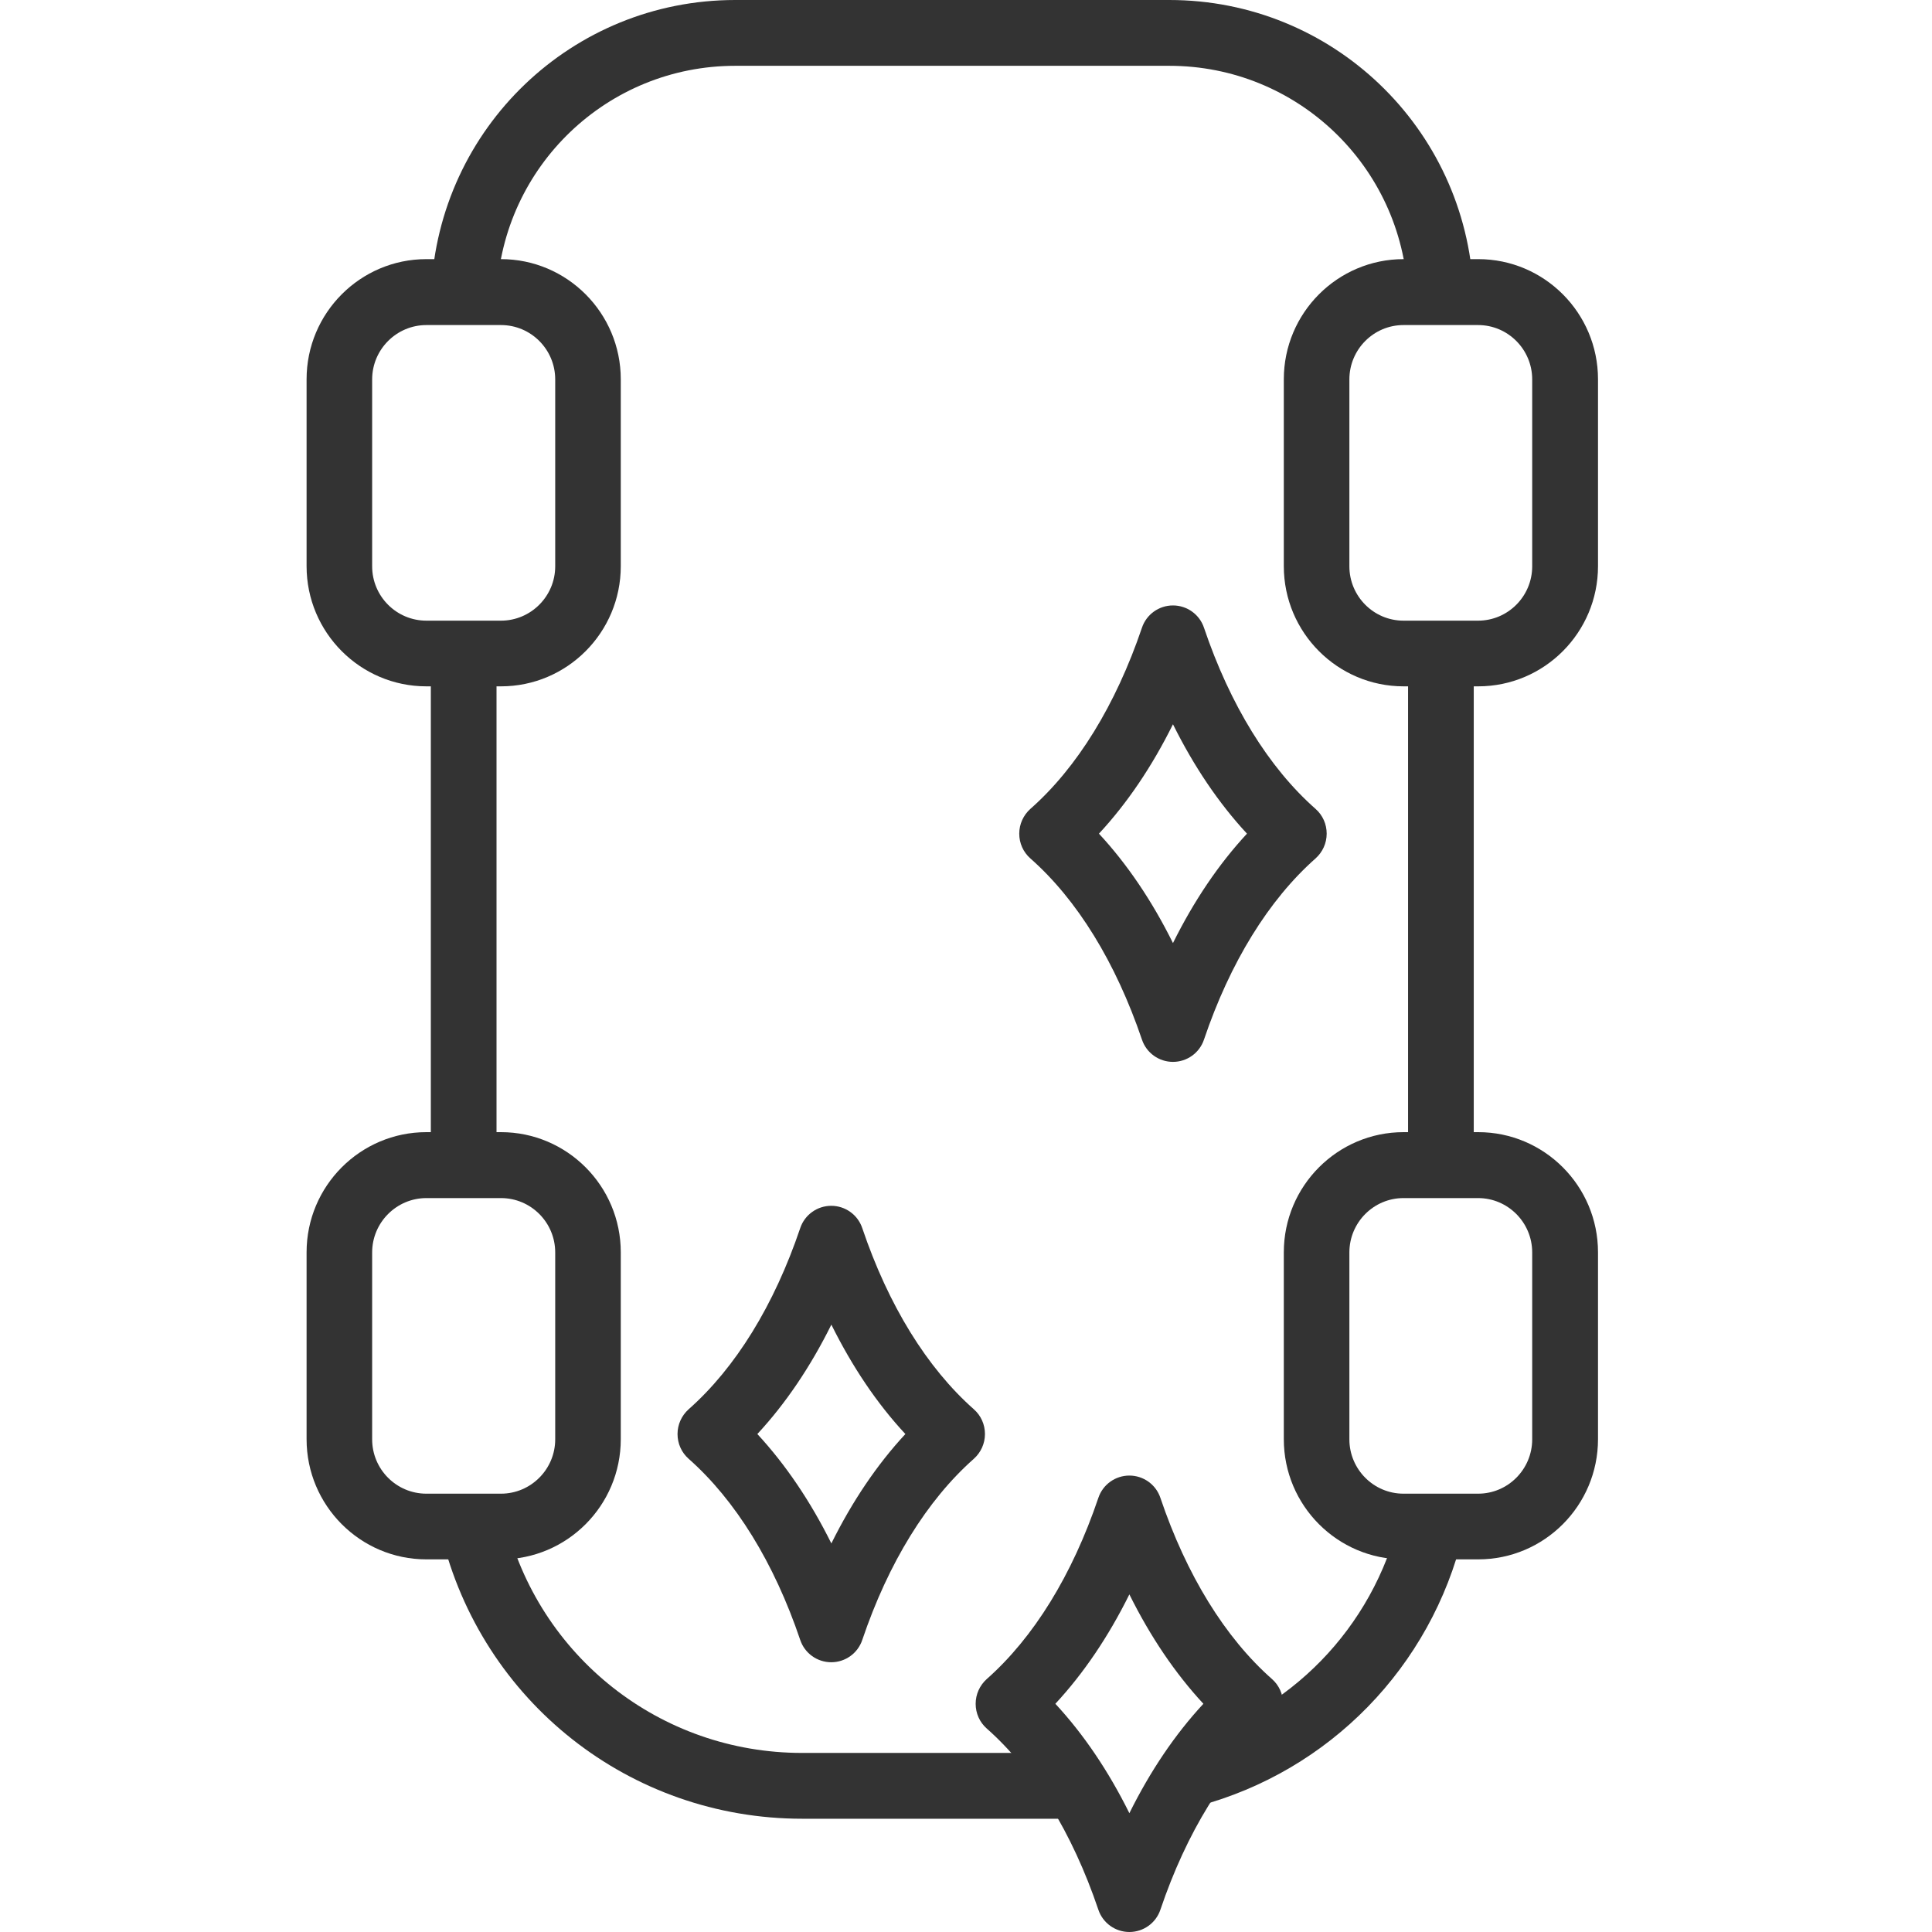
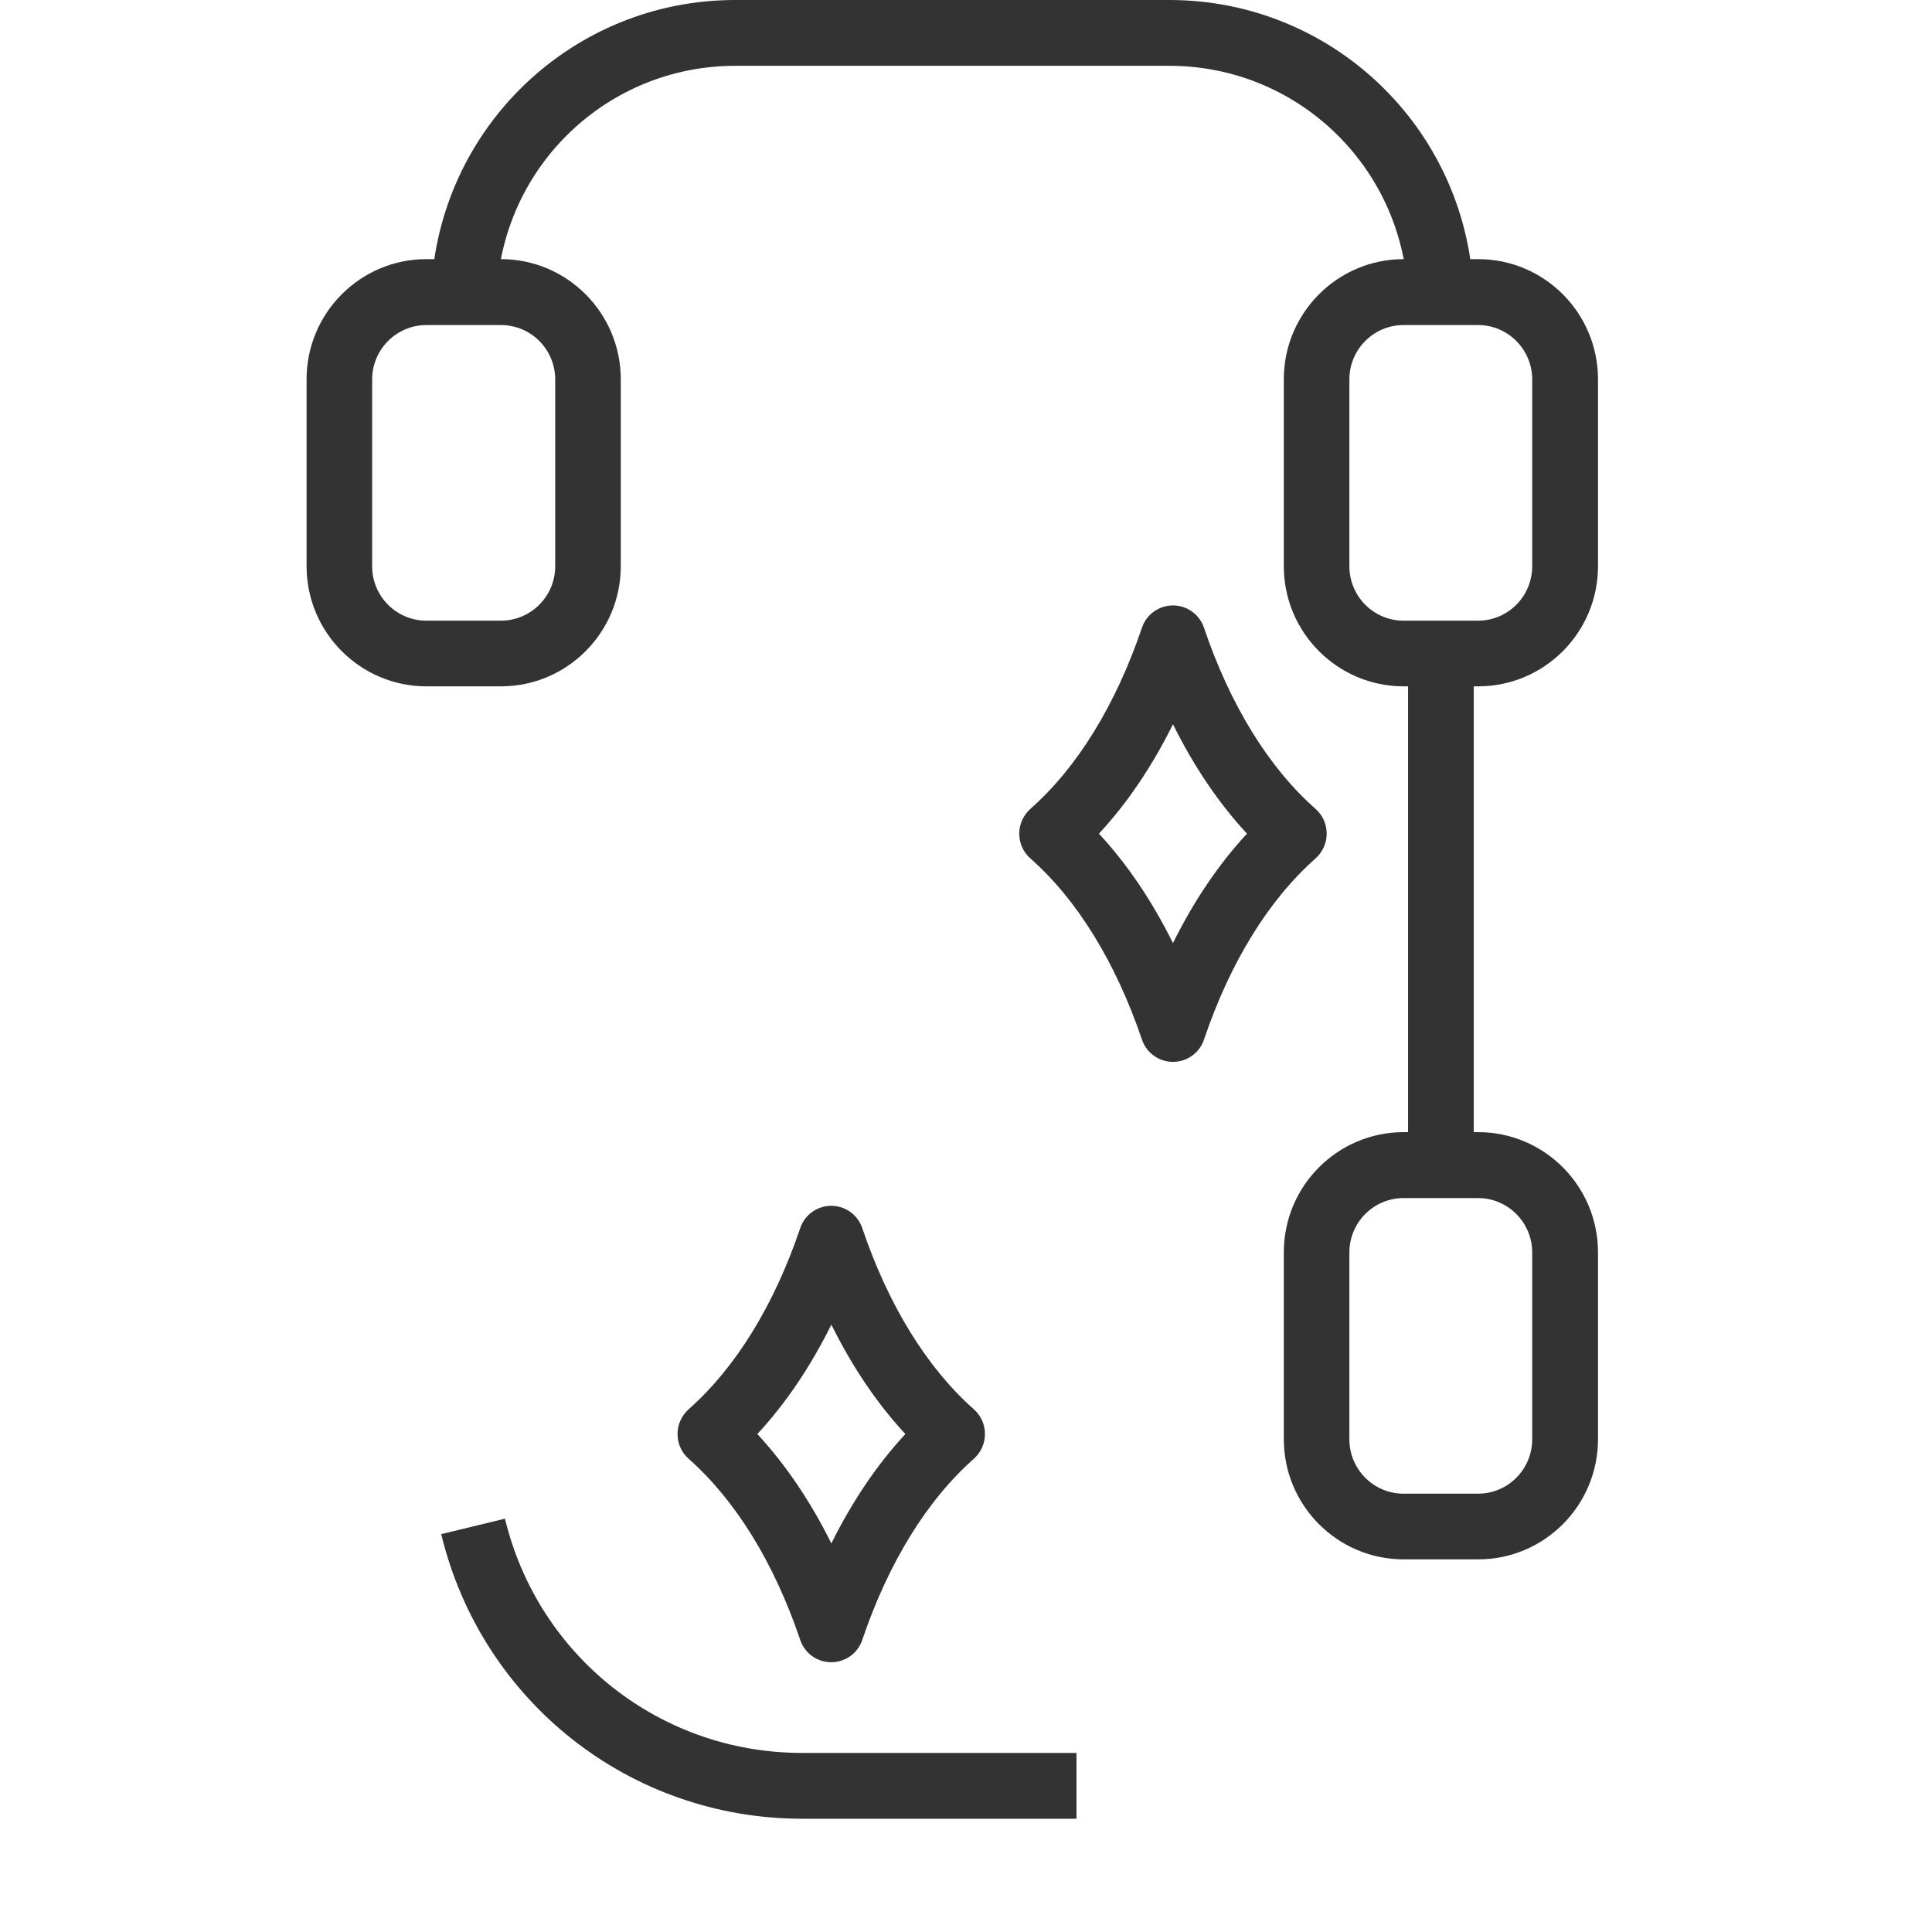
<svg xmlns="http://www.w3.org/2000/svg" id="Layer_1" data-name="Layer 1" viewBox="0 0 160 160">
  <defs>
    <style>
      .cls-1 {
        fill: #333;
      }
    </style>
  </defs>
  <path class="cls-1" d="M97.14,87.94c-1.16,0-2.2-.74-2.57-1.85-2.17-6.39-5.36-11.58-9.24-15-.59-.52-.92-1.26-.92-2.05s.34-1.53.92-2.05c3.88-3.42,7.07-8.61,9.24-15,.37-1.11,1.41-1.85,2.57-1.85s2.2.74,2.57,1.85c2.16,6.39,5.36,11.58,9.24,15,.59.52.92,1.26.92,2.05s-.34,1.53-.92,2.05c-3.88,3.43-7.08,8.61-9.24,15-.37,1.11-1.41,1.85-2.57,1.85ZM91.01,69.04c2.33,2.51,4.4,5.57,6.13,9.06,1.73-3.49,3.79-6.54,6.13-9.06-2.33-2.51-4.4-5.57-6.13-9.06-1.73,3.49-3.79,6.54-6.13,9.06Z" />
-   <path class="cls-1" d="M93.53,160h0c-1.16,0-2.2-.74-2.57-1.85-2.16-6.39-5.36-11.57-9.24-15-.59-.52-.92-1.26-.92-2.05s.34-1.53.92-2.05c3.88-3.43,7.08-8.61,9.24-15,.37-1.11,1.41-1.85,2.57-1.85s2.2.74,2.57,1.85c2.16,6.39,5.36,11.58,9.24,15,.59.52.92,1.26.92,2.05s-.34,1.53-.92,2.05c-3.88,3.43-7.08,8.61-9.24,15-.37,1.11-1.41,1.85-2.57,1.85ZM87.4,141.1c2.33,2.51,4.4,5.57,6.13,9.06,1.73-3.49,3.79-6.54,6.13-9.06-2.33-2.51-4.4-5.57-6.13-9.06-1.73,3.49-3.79,6.54-6.13,9.06Z" />
  <path class="cls-1" d="M68.84,137.66c-1.16,0-2.2-.74-2.57-1.85-2.16-6.39-5.36-11.57-9.24-15-.59-.52-.92-1.26-.92-2.05s.34-1.53.92-2.05c3.88-3.43,7.08-8.61,9.24-15,.37-1.11,1.41-1.85,2.57-1.85h0c1.16,0,2.2.74,2.57,1.85,2.16,6.39,5.36,11.57,9.24,15,.59.52.92,1.26.92,2.05s-.34,1.53-.92,2.05c-3.88,3.43-7.08,8.61-9.24,15-.37,1.11-1.41,1.85-2.57,1.85ZM62.72,118.76c2.33,2.52,4.4,5.57,6.13,9.06,1.73-3.49,3.79-6.54,6.13-9.06-2.34-2.51-4.4-5.57-6.13-9.06-1.73,3.49-3.79,6.54-6.13,9.06Z" />
  <g>
-     <rect class="cls-1" x="35.68" y="54.11" width="5.44" height="42.38" />
    <path class="cls-1" d="M89.16,150.62h-22.73c-14.25,0-26.54-9.69-29.89-23.57l5.28-1.28c2.75,11.42,12.87,19.4,24.6,19.4h22.73v5.45Z" />
-     <path class="cls-1" d="M99.21,149.59l-1.4-5.27c8.97-2.39,15.9-9.5,18.08-18.55l5.28,1.28c-2.65,10.99-11.07,19.63-21.97,22.53Z" />
    <rect class="cls-1" x="116.61" y="54.11" width="5.44" height="42.38" />
    <path class="cls-1" d="M41.14,24.34l-5.43-.26C36.34,10.58,47.4,0,60.89,0h35.95c13.48,0,24.54,10.57,25.18,24.06l-5.43.26c-.5-10.58-9.18-18.87-19.75-18.87h-35.95c-10.58,0-19.26,8.3-19.75,18.89Z" />
    <path class="cls-1" d="M41.49,56.84h-6.18c-5.47,0-9.92-4.46-9.92-9.95v-15.48c0-5.49,4.45-9.95,9.92-9.95h6.18c5.47,0,9.92,4.46,9.92,9.95v15.48c0,5.49-4.45,9.95-9.92,9.95ZM35.31,26.92c-2.47,0-4.49,2.02-4.49,4.5v15.48c0,2.48,2.01,4.5,4.49,4.5h6.18c2.47,0,4.49-2.02,4.49-4.5v-15.48c0-2.48-2.01-4.5-4.49-4.5h-6.18Z" />
    <path class="cls-1" d="M122.42,56.84h-6.18c-5.47,0-9.92-4.46-9.92-9.95v-15.48c0-5.49,4.45-9.95,9.92-9.95h6.18c5.47,0,9.92,4.46,9.92,9.95v15.48c0,5.49-4.45,9.95-9.92,9.95ZM116.23,26.92c-2.47,0-4.48,2.02-4.48,4.5v15.48c0,2.48,2.01,4.5,4.48,4.5h6.18c2.47,0,4.48-2.02,4.48-4.5v-15.48c0-2.48-2.01-4.5-4.48-4.5h-6.18Z" />
-     <path class="cls-1" d="M41.49,129.14h-6.18c-5.47,0-9.92-4.46-9.92-9.95v-15.48c0-5.49,4.45-9.95,9.92-9.95h6.18c5.47,0,9.92,4.46,9.92,9.95v15.48c0,5.49-4.45,9.95-9.92,9.95ZM35.31,99.22c-2.47,0-4.49,2.02-4.49,4.5v15.48c0,2.48,2.01,4.5,4.49,4.5h6.18c2.47,0,4.49-2.02,4.49-4.5v-15.48c0-2.48-2.01-4.5-4.49-4.5h-6.18Z" />
    <path class="cls-1" d="M122.42,129.14h-6.18c-5.47,0-9.92-4.46-9.92-9.95v-15.48c0-5.49,4.45-9.95,9.92-9.95h6.18c5.47,0,9.92,4.46,9.92,9.95v15.48c0,5.49-4.45,9.95-9.92,9.95ZM116.23,99.22c-2.47,0-4.48,2.02-4.48,4.5v15.48c0,2.48,2.01,4.5,4.48,4.5h6.18c2.47,0,4.48-2.02,4.48-4.5v-15.48c0-2.48-2.01-4.5-4.48-4.5h-6.18Z" />
  </g>
</svg>